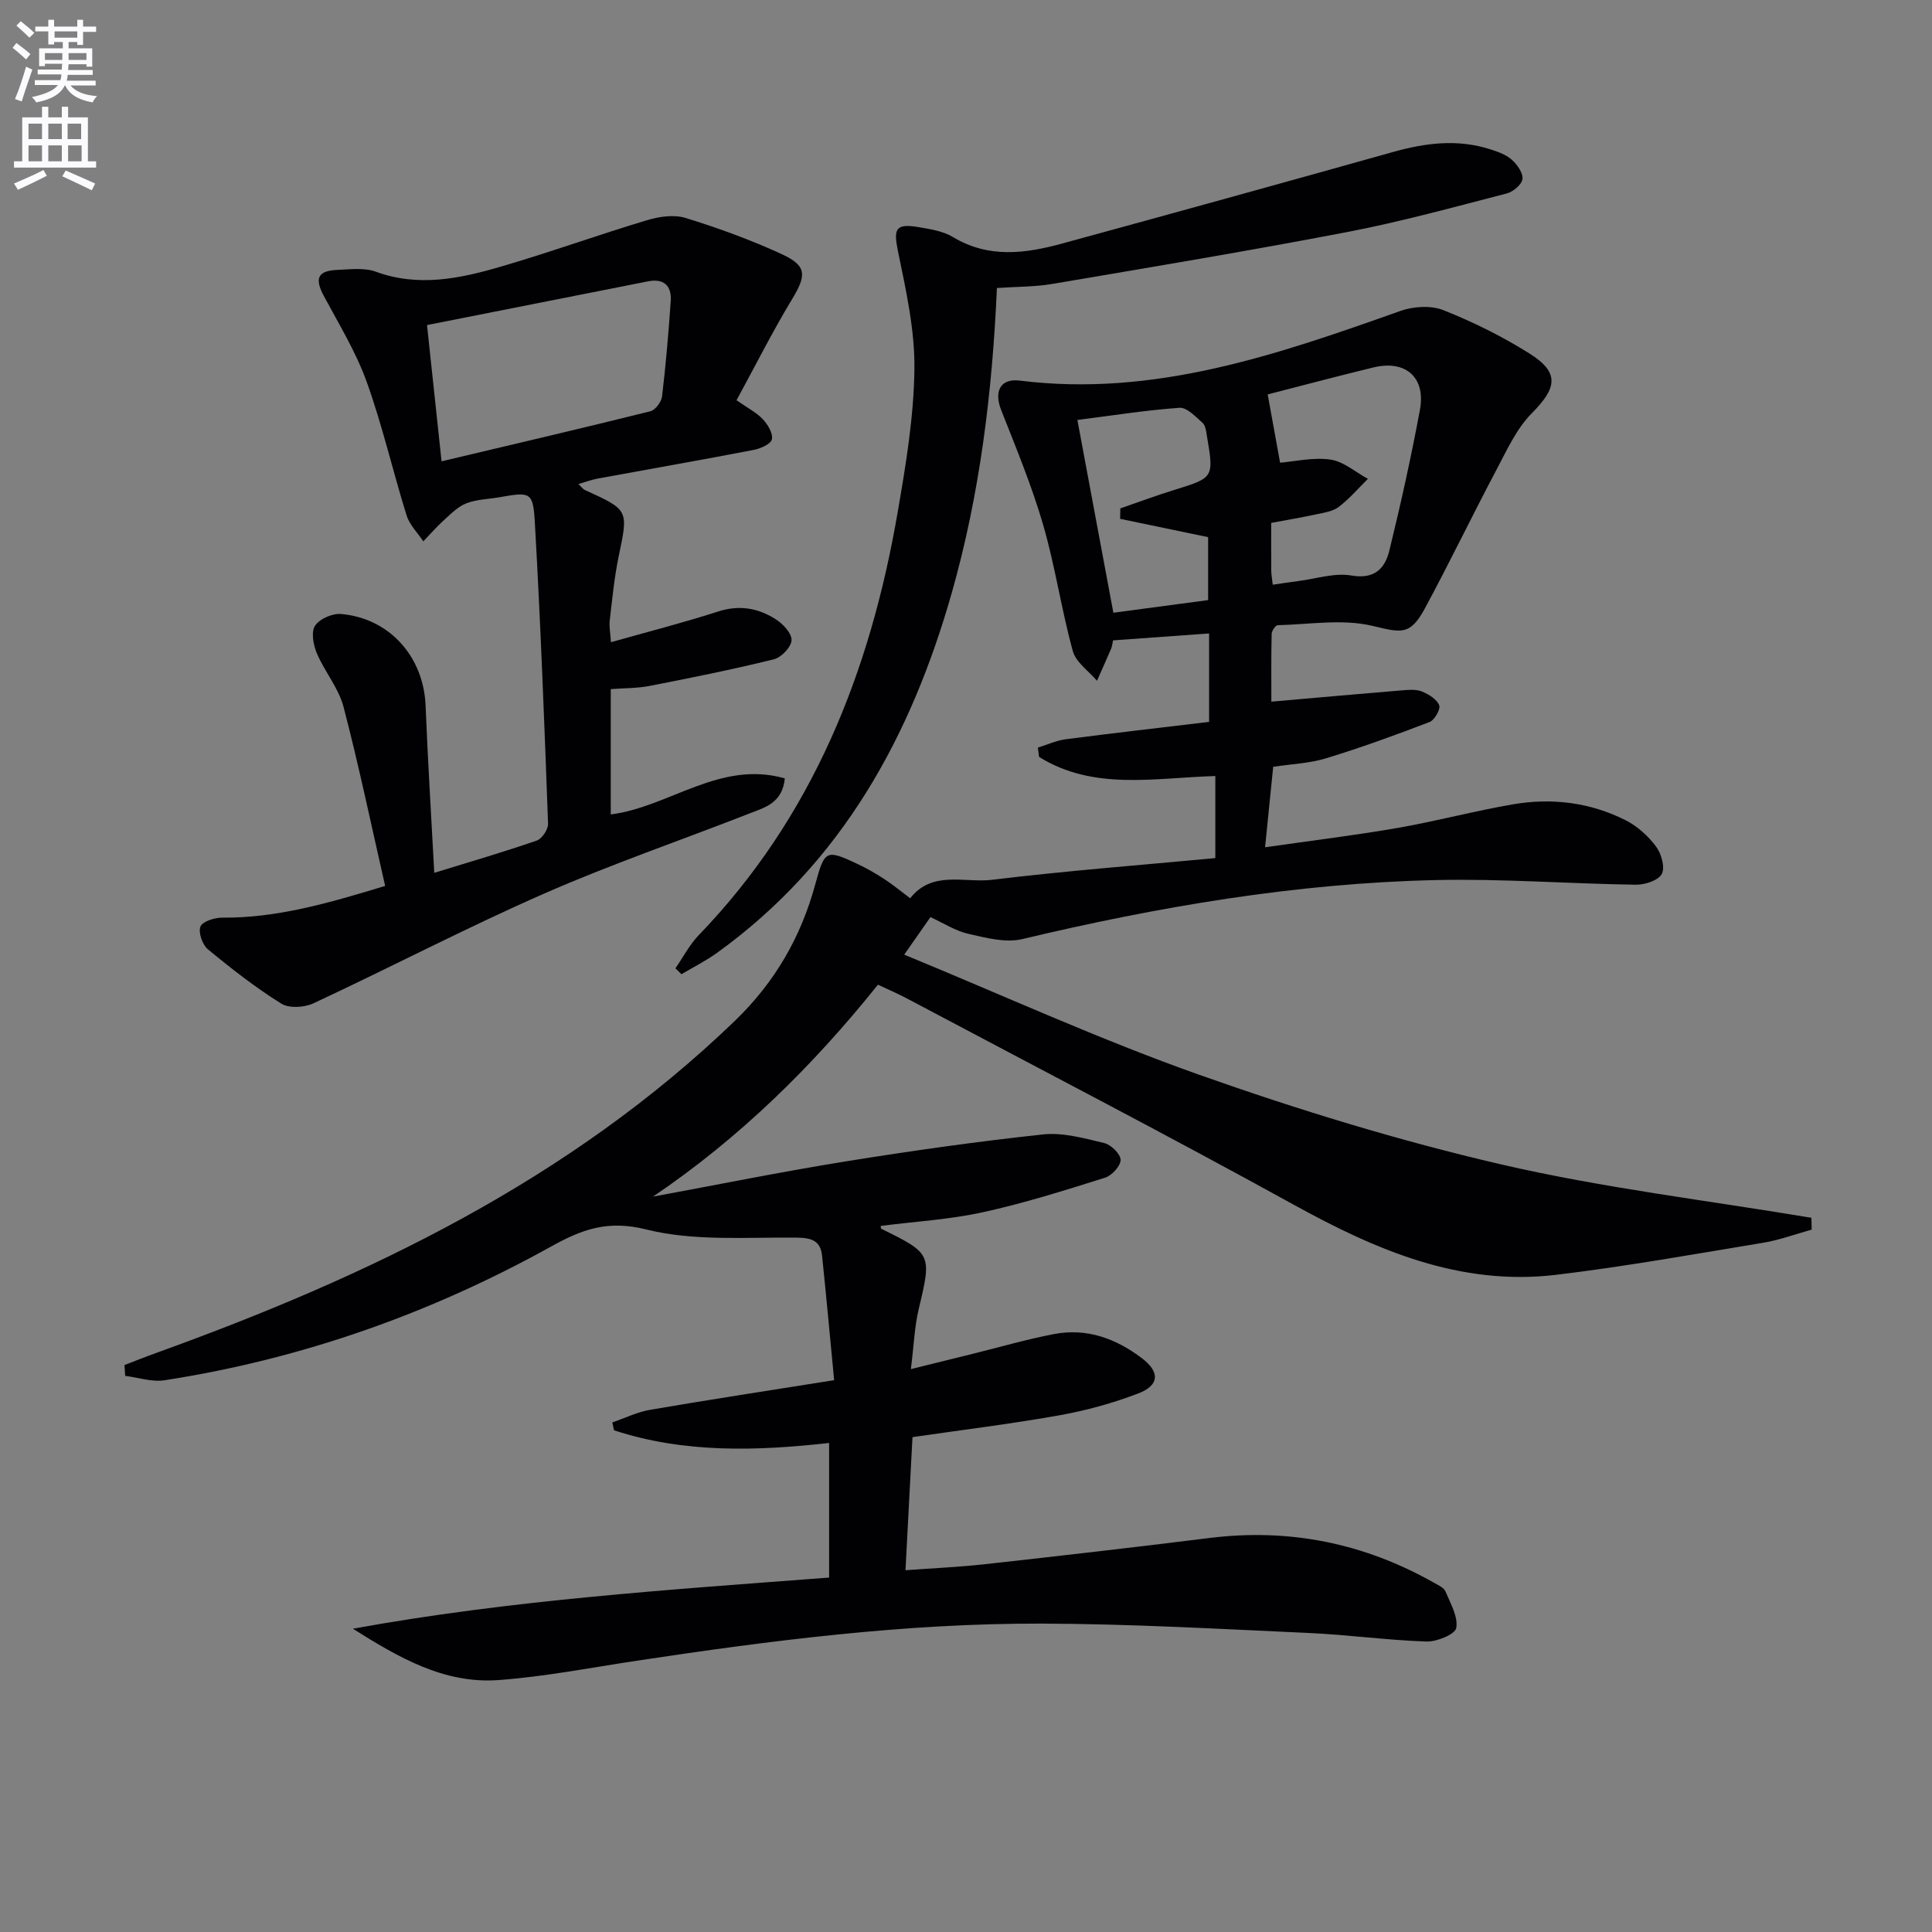
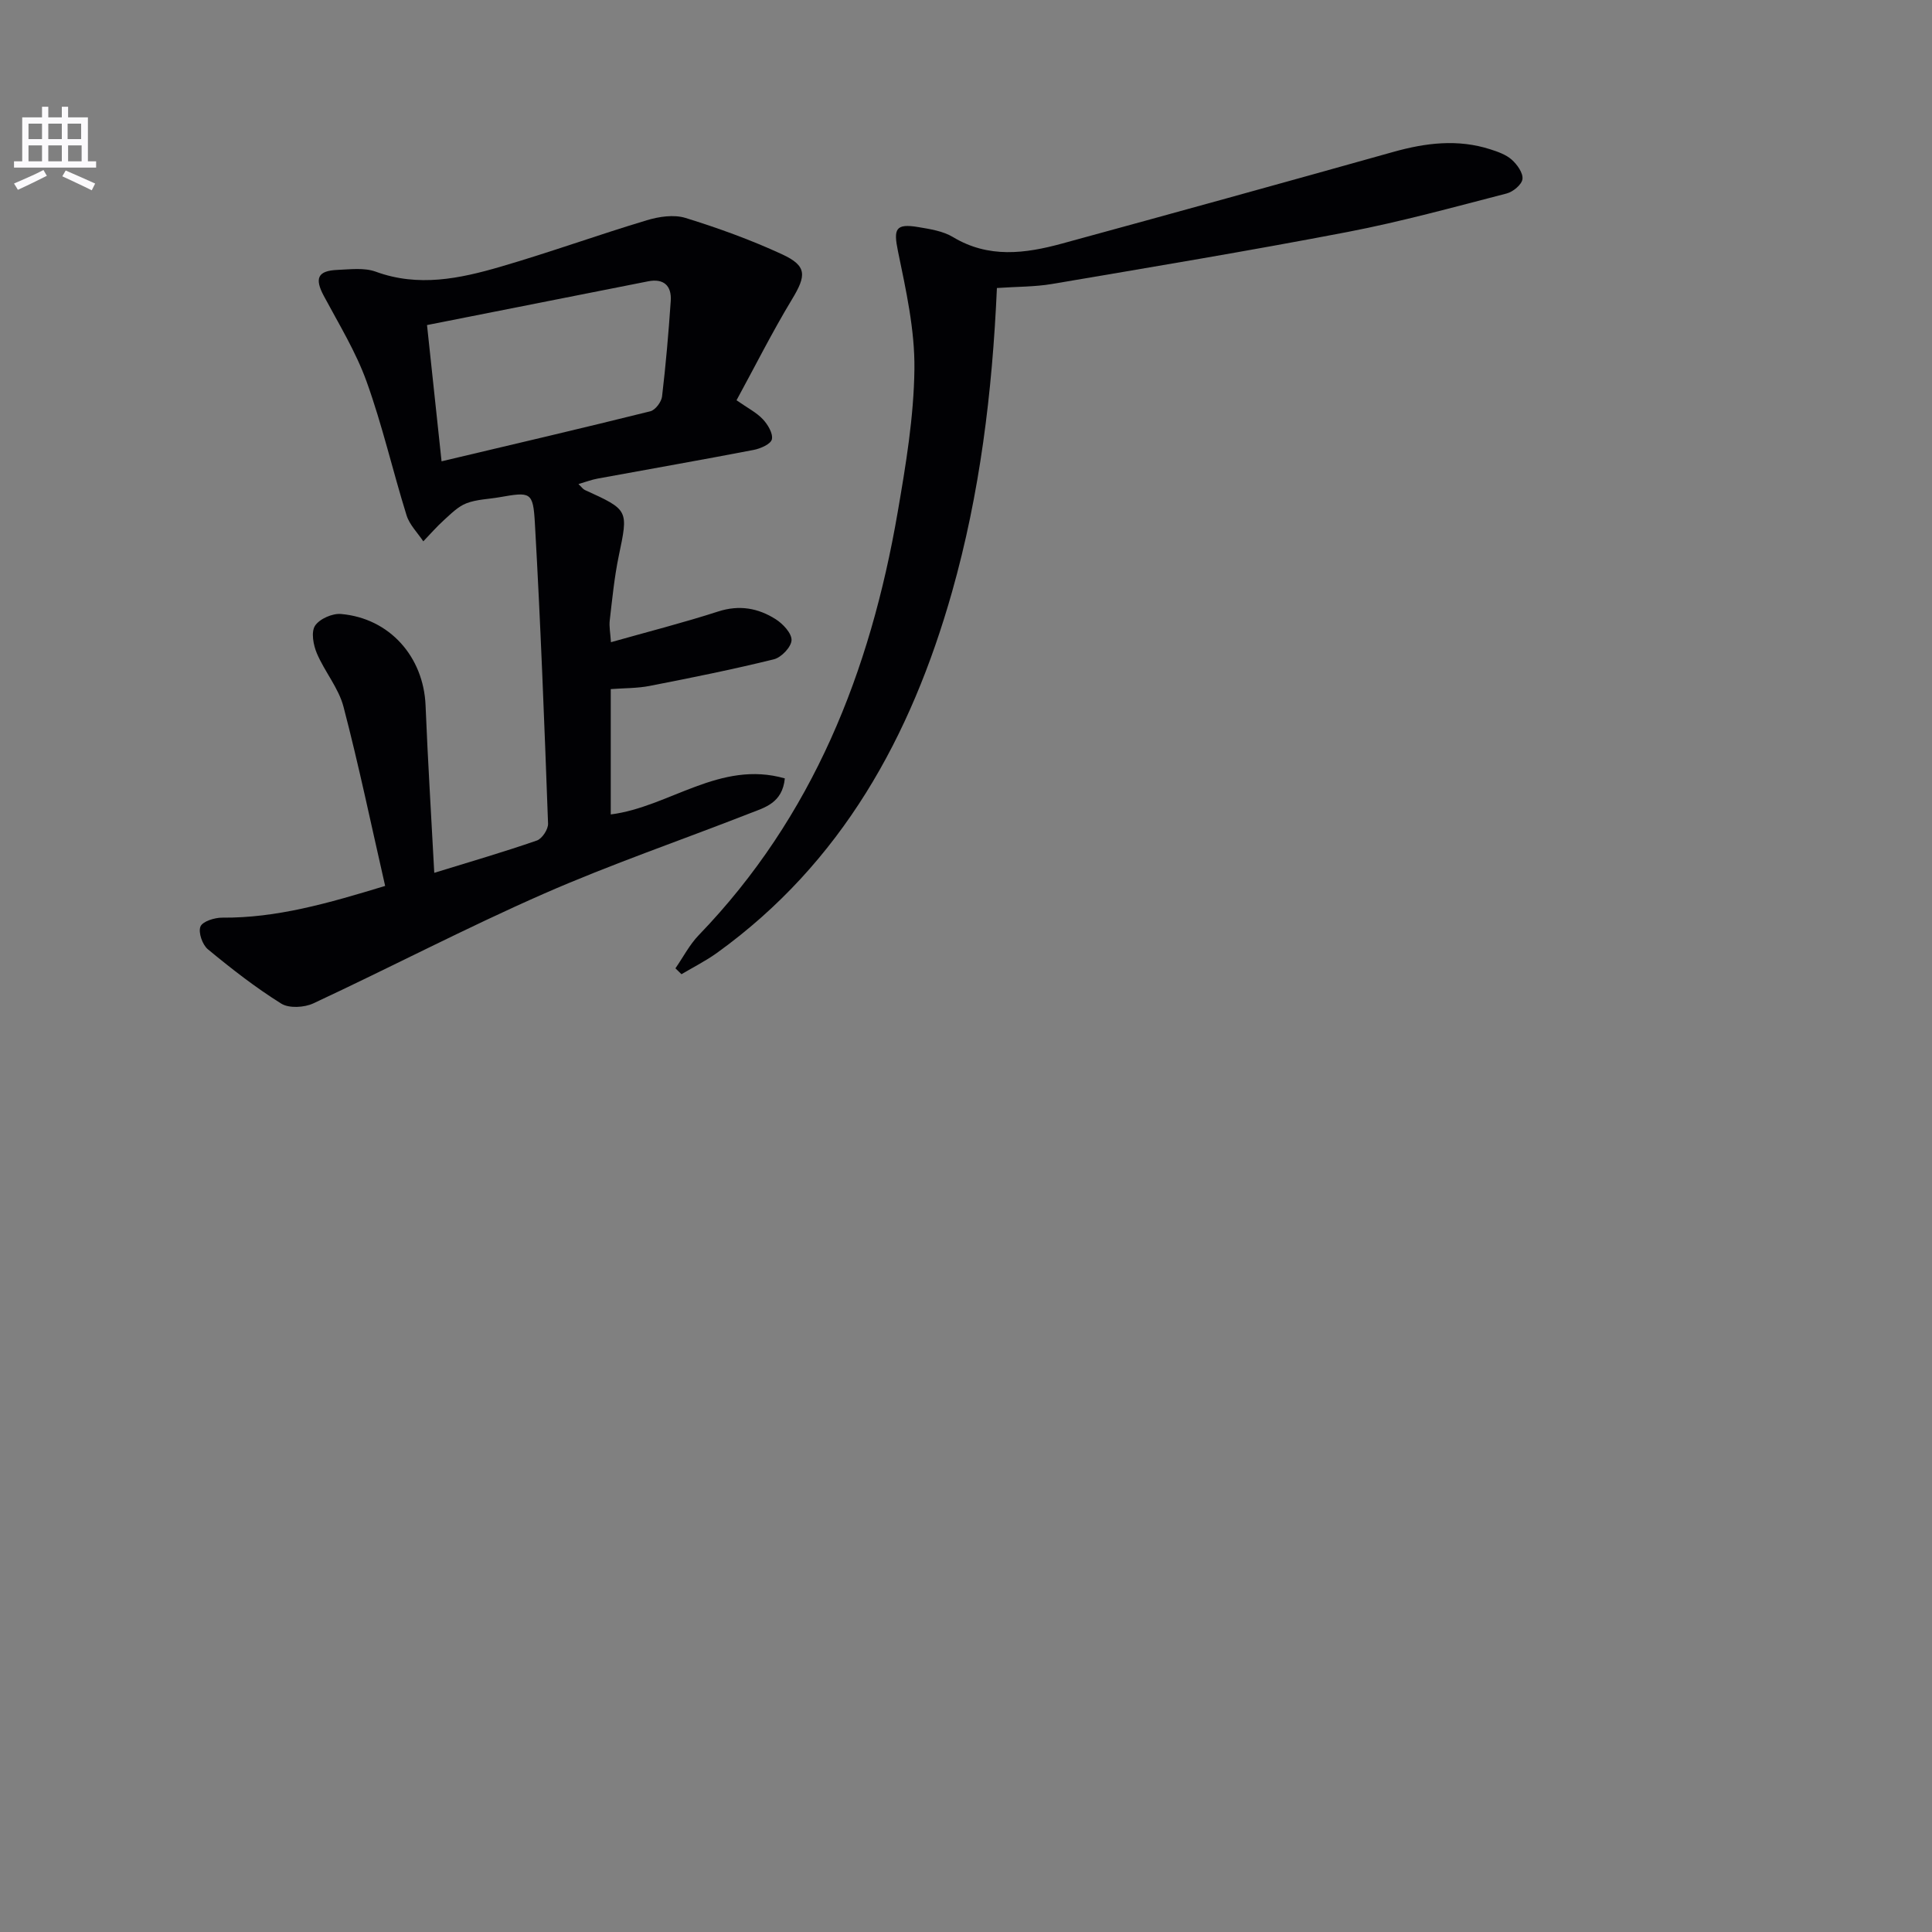
<svg xmlns="http://www.w3.org/2000/svg" enable-background="new 0 0 400 400" viewBox="0 0 400 400">
  <rect x="0" y="0" width="400" height="400" fill="#808080" stroke="none" />
-   <path d="m2.6 9.9.8-1c.9.7 1.9 1.4 2.9 2.3l-.9 1.1c-1.1-1-2-1.8-2.8-2.4zm.5 10.6c.9-2.1 1.6-4.3 2.3-6.7.4.2.8.4 1.3.6-.7 2.1-1.5 4.3-2.2 6.6zm.3-15.2.9-.9c1 .8 2 1.6 2.8 2.4l-1 1c-.9-.9-1.8-1.7-2.7-2.5zm12.6-1.2h1.2v1.4h2.7v1.1h-2.7v2.7h-1.2v-.6h-1.8v1.3h4.9v3.8h-1.2v-.5h-3.7c0 .4-.1.9-.1 1.2h5.1v1h-5.2c0 .5-.1.9-.2 1.2h6v1h-5.2c1.1 1.3 2.9 2 5.5 2.2-.4.4-.7.8-.9 1.3-2.9-.5-4.8-1.6-5.7-3.5h-.1c-.8 1.7-2.7 2.9-5.9 3.5-.2-.4-.6-.8-.9-1.1 2.8-.6 4.6-1.4 5.4-2.5h-4.8v-1h5.3c.1-.3.2-.7.2-1.2h-4.9v-1h5c0-.4 0-.8.1-1.2h-3.6v.5h-1.2v-3.7h4.9v-1.3h-1.8v.5h-1.2v-2.7h-2.7v-1h2.7v-1.4h1.2v1.4h4.8zm-6.7 8.3h3.6c0-.4 0-.9 0-1.4h-3.6zm1.9-4.6h4.8v-1.3h-4.7v1.3zm6.7 3.2h-3.7v1.4h3.7z" fill="#fbfafc" />
  <path d="m8.7 22.1h1.3v2.2h2.8v-2.2h1.3v2.2h4.1v9.1h1.7v1.3h-17v-1.3h1.7v-9.1h4.1zm.3 13.1.7 1.2c-1.8.9-3.8 1.9-6 2.9-.2-.4-.5-.8-.8-1.3 2.3-1 4.4-1.9 6.1-2.8zm-3.1-6.4h2.8v-3.2h-2.8zm0 4.6h2.8v-3.3h-2.8zm4.1-4.6h2.8v-3.2h-2.8zm0 4.6h2.8v-3.3h-2.8zm3.6 1.9c2.1.9 4.1 1.8 6.1 2.7l-.7 1.4c-2.2-1.1-4.2-2-6.1-2.9zm3.2-9.7h-2.8v3.2h2.8zm-2.7 7.8h2.8v-3.3h-2.8z" fill="#fbfafc" />
  <g fill="#010104">
-     <path d="m171.66 326.62c0-9.29 0-18.22 0-27.87-15.09 1.69-30.04 2.13-44.53-2.62-.12-.54-.24-1.09-.36-1.63 2.62-.9 5.17-2.16 7.86-2.62 12.25-2.1 24.54-3.98 38.07-6.13-.84-8.73-1.61-17.26-2.5-25.77-.32-3.04-2.09-3.7-5.18-3.74-10.46-.12-21.31.79-31.25-1.7-7.96-1.99-13.29 0-19.6 3.5-25.06 13.92-51.75 23.34-80.12 27.73-2.6.4-5.41-.57-8.13-.91-.05-.75-.1-1.49-.15-2.24 2.19-.84 4.37-1.72 6.58-2.51 43.96-15.86 85.55-35.77 119.76-68.72 8.33-8.03 13.71-17.36 16.7-28.36 1.92-7.07 2.25-7.19 8.64-4.2 1.95.91 3.84 2 5.65 3.18 1.8 1.17 3.46 2.56 5.34 3.97 4.59-5.86 11.26-3.13 16.99-3.83 15.29-1.86 30.66-3.03 46.19-4.49 0-6.43 0-11.67 0-16.99-12.5.35-25.15 3.1-36.49-3.96-.08-.64-.16-1.29-.25-1.93 1.94-.59 3.83-1.48 5.81-1.73 9.84-1.28 19.7-2.4 29.64-3.59 0-6.56 0-12.17 0-18.31-6.82.49-13.35.96-19.88 1.43-.17.75-.21 1.25-.39 1.69-.96 2.24-1.96 4.46-2.94 6.68-1.73-2.04-4.38-3.84-5.02-6.18-2.36-8.62-3.64-17.55-6.13-26.12-2.35-8.07-5.59-15.89-8.68-23.73-1.54-3.91-.18-6.62 3.84-6.12 27.81 3.47 53.29-5.36 78.8-14.42 2.7-.96 6.35-1.19 8.92-.16 6.14 2.44 12.16 5.42 17.75 8.93 6.32 3.96 5.81 7.1.56 12.39-3.17 3.19-5.17 7.64-7.33 11.72-5.05 9.53-9.72 19.26-14.85 28.75-3.1 5.73-4.99 4.93-10.91 3.55-6.19-1.45-13-.28-19.54-.12-.45.01-1.24 1.18-1.25 1.83-.11 4.77-.06 9.54-.06 14 9.49-.83 18.38-1.63 27.28-2.36 1.32-.11 2.8-.21 3.95.28 1.38.58 3.04 1.59 3.52 2.83.32.82-.96 3.06-1.98 3.46-7.07 2.71-14.21 5.31-21.45 7.52-3.43 1.05-7.15 1.18-10.94 1.76-.54 5.34-1.06 10.52-1.68 16.66 9.6-1.38 18.61-2.47 27.53-4.02 7.99-1.39 15.86-3.52 23.85-4.88 8.03-1.37 15.96-.39 23.28 3.31 2.42 1.22 4.66 3.26 6.29 5.44 1.1 1.47 1.91 4.33 1.18 5.68-.72 1.35-3.52 2.25-5.39 2.22-13.81-.2-27.63-1.27-41.42-.96-28.99.65-57.43 5.52-85.61 12.22-3.44.82-7.48-.26-11.11-1.08-2.7-.61-5.17-2.23-7.88-3.47-1.54 2.21-3.12 4.46-5.43 7.77 20.54 8.45 40.5 17.59 61.1 24.88 20.47 7.24 41.36 13.65 62.5 18.55 21.13 4.89 42.79 7.46 64.22 11.05.02.82.04 1.64.06 2.45-3.37.93-6.68 2.17-10.11 2.73-14.22 2.35-28.43 4.9-42.74 6.62-19.94 2.4-37.34-5.11-54.39-14.51-26.5-14.61-53.38-28.52-80.1-42.71-1.88-1-3.86-1.84-5.98-2.84-13.55 16.91-28.66 31.76-46.58 43.88 13.27-2.45 26.5-5.13 39.81-7.28 13.6-2.19 27.27-4.13 40.96-5.6 4.13-.44 8.53.8 12.67 1.79 1.41.34 3.37 2.26 3.38 3.48.01 1.26-1.81 3.25-3.22 3.69-8.37 2.63-16.77 5.29-25.33 7.16-6.91 1.51-14.06 1.92-21.1 2.82 0 .02-.05.52.11.6 10.46 5.13 10.44 5.29 7.74 16.62-.87 3.65-1 7.48-1.62 12.43 4.92-1.21 8.83-2.18 12.74-3.15 5.64-1.39 11.23-3.03 16.93-4.11 6.77-1.29 12.8.93 18.18 5.02 3.72 2.83 3.64 5.59-.78 7.28-5.23 2-10.73 3.52-16.25 4.51-9.94 1.78-19.97 3-30.49 4.53-.47 8.89-.94 17.8-1.45 27.56 5.62-.42 11.01-.65 16.37-1.24 15.52-1.72 31.03-3.5 46.52-5.43 16.57-2.07 32.05 1.06 46.55 9.27.86.49 2.02.99 2.35 1.78 1.04 2.47 2.65 5.24 2.24 7.58-.22 1.3-4.04 2.88-6.18 2.8-8.12-.27-16.21-1.4-24.34-1.77-18.44-.83-36.89-1.89-55.34-1.94-28.15-.08-56.04 3.49-83.84 7.69-9.52 1.44-19.01 3.29-28.58 4-11.33.83-20.8-4.75-30.16-10.63 32.68-5.95 65.55-8.07 98.6-10.59zm91.85-205.56c1.96-.28 3.69-.56 5.42-.78 3.61-.46 7.38-1.72 10.82-1.13 4.84.84 7-1.45 7.91-5.2 2.36-9.64 4.51-19.34 6.32-29.1 1.25-6.74-2.99-10.4-9.66-8.77-7.65 1.86-15.26 3.89-21.86 5.58.84 4.61 1.67 9.21 2.57 14.14 2.92-.24 6.77-1.16 10.41-.65 2.72.38 5.19 2.59 7.77 3.99-2 1.97-3.84 4.14-6.05 5.82-1.24.94-3.07 1.19-4.69 1.54-3.01.65-6.06 1.16-9.28 1.76 0 3.58-.02 6.73.01 9.88 0 .79.16 1.59.31 2.92zm-31.6-13.64c.01-.72.03-1.44.04-2.16 3.69-1.27 7.34-2.64 11.06-3.79 8.3-2.57 8.33-2.53 6.88-11.14-.16-.96-.28-2.21-.9-2.77-1.44-1.28-3.26-3.24-4.8-3.13-7.04.5-14.04 1.62-21.13 2.52 2.56 13.74 5 26.79 7.45 39.91 6.91-.92 13.39-1.79 19.62-2.62 0-5.08 0-9.3 0-13.03-6.41-1.33-12.32-2.56-18.22-3.79z" />
    <path d="m79.74 183.42c-2.9-12.68-5.45-24.97-8.62-37.09-1.02-3.9-3.91-7.27-5.52-11.07-.73-1.72-1.22-4.4-.38-5.7.93-1.43 3.6-2.6 5.38-2.44 10.06.87 17.1 8.86 17.51 18.94.46 11.45 1.18 22.88 1.8 34.65 7.4-2.28 14.38-4.31 21.24-6.69 1.08-.37 2.36-2.32 2.32-3.49-.76-20.76-1.55-41.52-2.73-62.25-.37-6.5-.9-6.46-7.35-5.33-2.28.4-4.7.43-6.82 1.25-1.74.67-3.2 2.17-4.63 3.46-1.52 1.37-2.87 2.94-4.3 4.42-1.19-1.79-2.86-3.43-3.47-5.4-2.86-9.19-5.01-18.62-8.26-27.65-2.22-6.18-5.74-11.91-8.86-17.75-1.95-3.64-1.3-5.23 2.81-5.4 2.65-.11 5.56-.5 7.94.37 8.82 3.23 17.37 1.44 25.8-1.02 10.18-2.96 20.16-6.58 30.32-9.63 2.52-.76 5.59-1.22 8-.48 6.8 2.1 13.55 4.55 20 7.53 5.2 2.4 5.04 4.39 2.05 9.33-4.1 6.78-7.66 13.89-11.48 20.89 2.27 1.59 4.11 2.51 5.44 3.92 1.03 1.09 2.14 2.94 1.88 4.16-.21.98-2.35 1.93-3.77 2.2-10.74 2.07-21.52 3.95-32.28 5.93-1.27.23-2.49.7-4 1.14.63.59.92 1.04 1.33 1.23 9.12 4.15 9.01 4.12 7.01 13.69-.91 4.38-1.34 8.86-1.86 13.31-.15 1.28.13 2.6.25 4.51 7.64-2.16 15-4.03 22.21-6.36 4.37-1.41 8.27-.7 11.88 1.59 1.51.95 3.35 2.92 3.3 4.35-.05 1.41-2.11 3.58-3.65 3.96-8.51 2.1-17.11 3.83-25.72 5.51-2.56.5-5.24.45-8.06.66v25.95c12.09-1.52 22.61-11.31 36.04-7.46-.5 5.1-4.14 6.02-7.27 7.24-14.22 5.57-28.7 10.52-42.66 16.65-16.1 7.07-31.72 15.24-47.67 22.68-1.88.88-5.05 1.07-6.67.05-5.33-3.33-10.33-7.23-15.18-11.24-1.14-.94-2.02-3.49-1.54-4.7.43-1.08 2.93-1.86 4.51-1.85 11.25.09 21.84-2.95 33.73-6.57zm11.68-87.91c14.9-3.53 29.09-6.84 43.23-10.36 1.03-.26 2.28-1.92 2.42-3.05.78-6.58 1.35-13.19 1.8-19.8.21-3.13-1.44-4.69-4.66-4.06-15.24 3-30.47 6.03-45.8 9.06 1 9.34 1.94 18.21 3.01 28.21z" />
    <path d="m206.4 59.63c-.96 21.69-3.53 42.59-9.31 62.99-8.48 29.9-22.81 56.02-48.6 74.63-2.33 1.68-4.92 2.98-7.4 4.45-.42-.41-.83-.82-1.25-1.22 1.6-2.3 2.91-4.88 4.83-6.87 23.66-24.52 35.51-54.6 41.18-87.53 1.69-9.81 3.35-19.75 3.47-29.65.1-8.14-1.75-16.38-3.41-24.44-.94-4.58-.54-5.78 4.24-4.97 2.44.41 5.09.82 7.15 2.06 7.37 4.44 14.95 3.43 22.57 1.35 22.89-6.25 45.77-12.57 68.61-18.98 6.7-1.88 13.35-2.7 20.09-.53 1.56.5 3.24 1.09 4.42 2.14 1.12 1 2.38 2.76 2.22 4.02-.14 1.14-1.95 2.64-3.28 2.98-10.92 2.82-21.82 5.83-32.89 7.96-20.36 3.91-40.82 7.31-61.27 10.78-3.56.6-7.25.54-11.37.83z" />
  </g>
</svg>